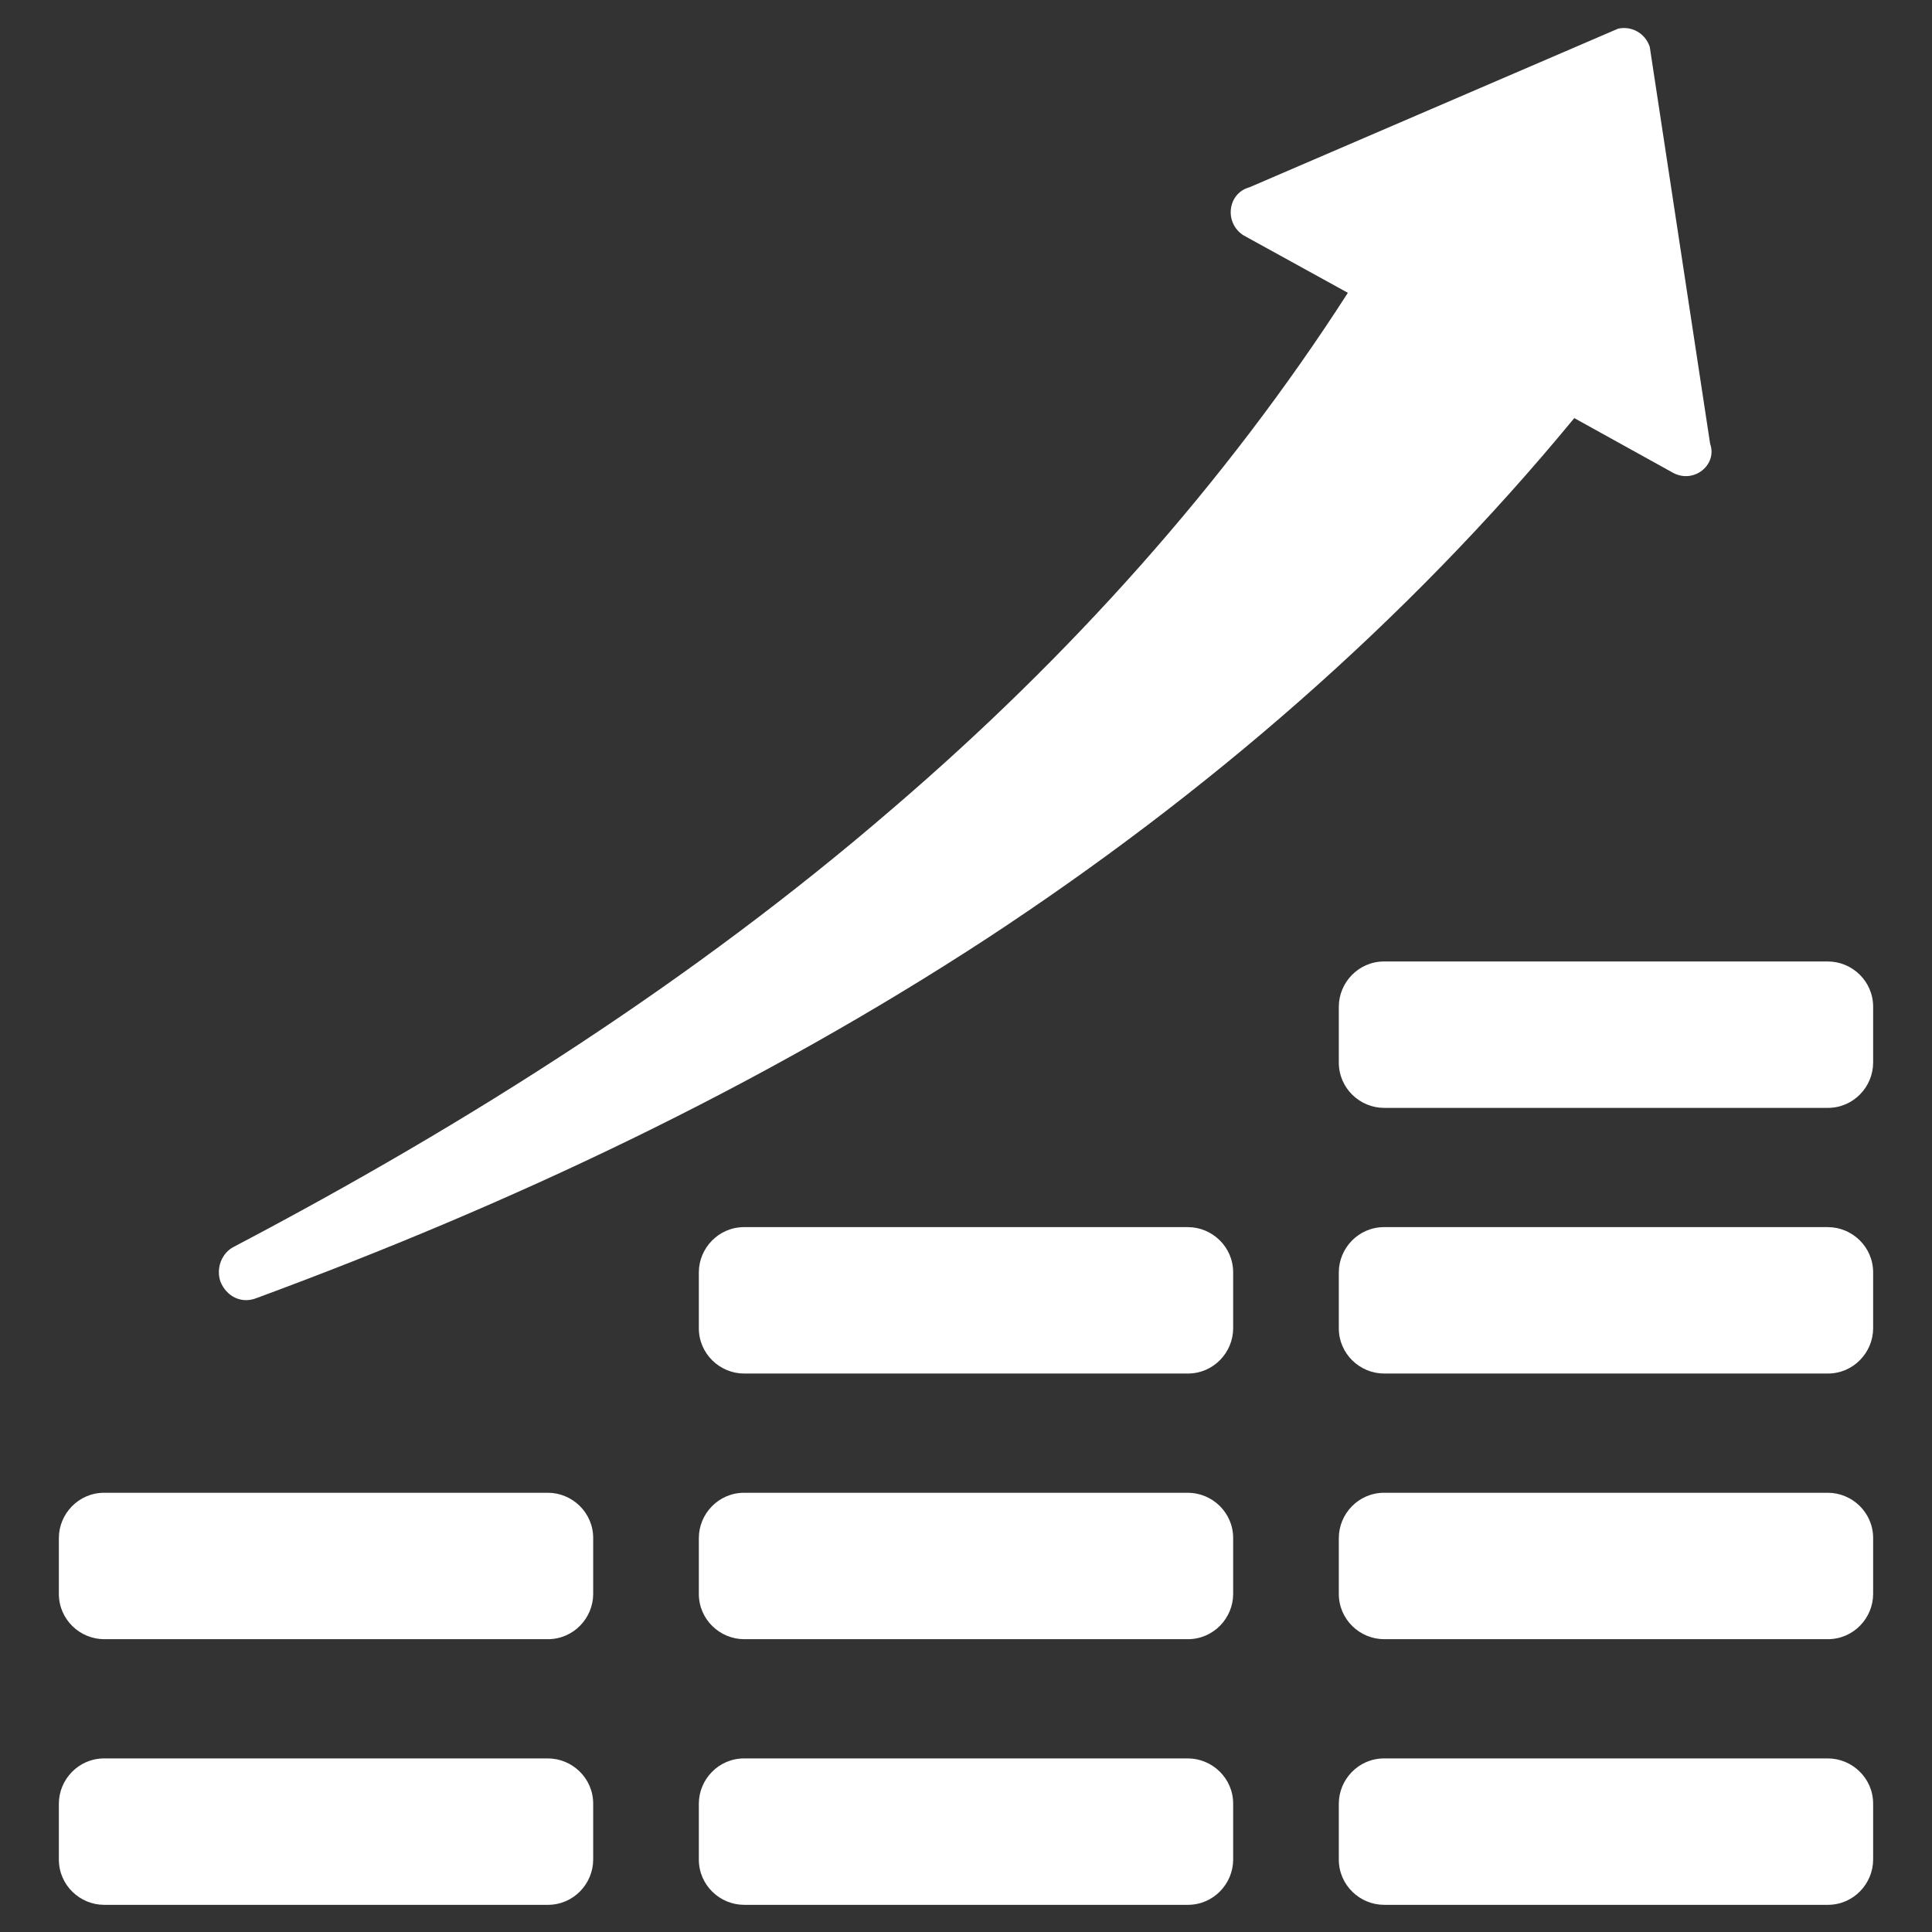
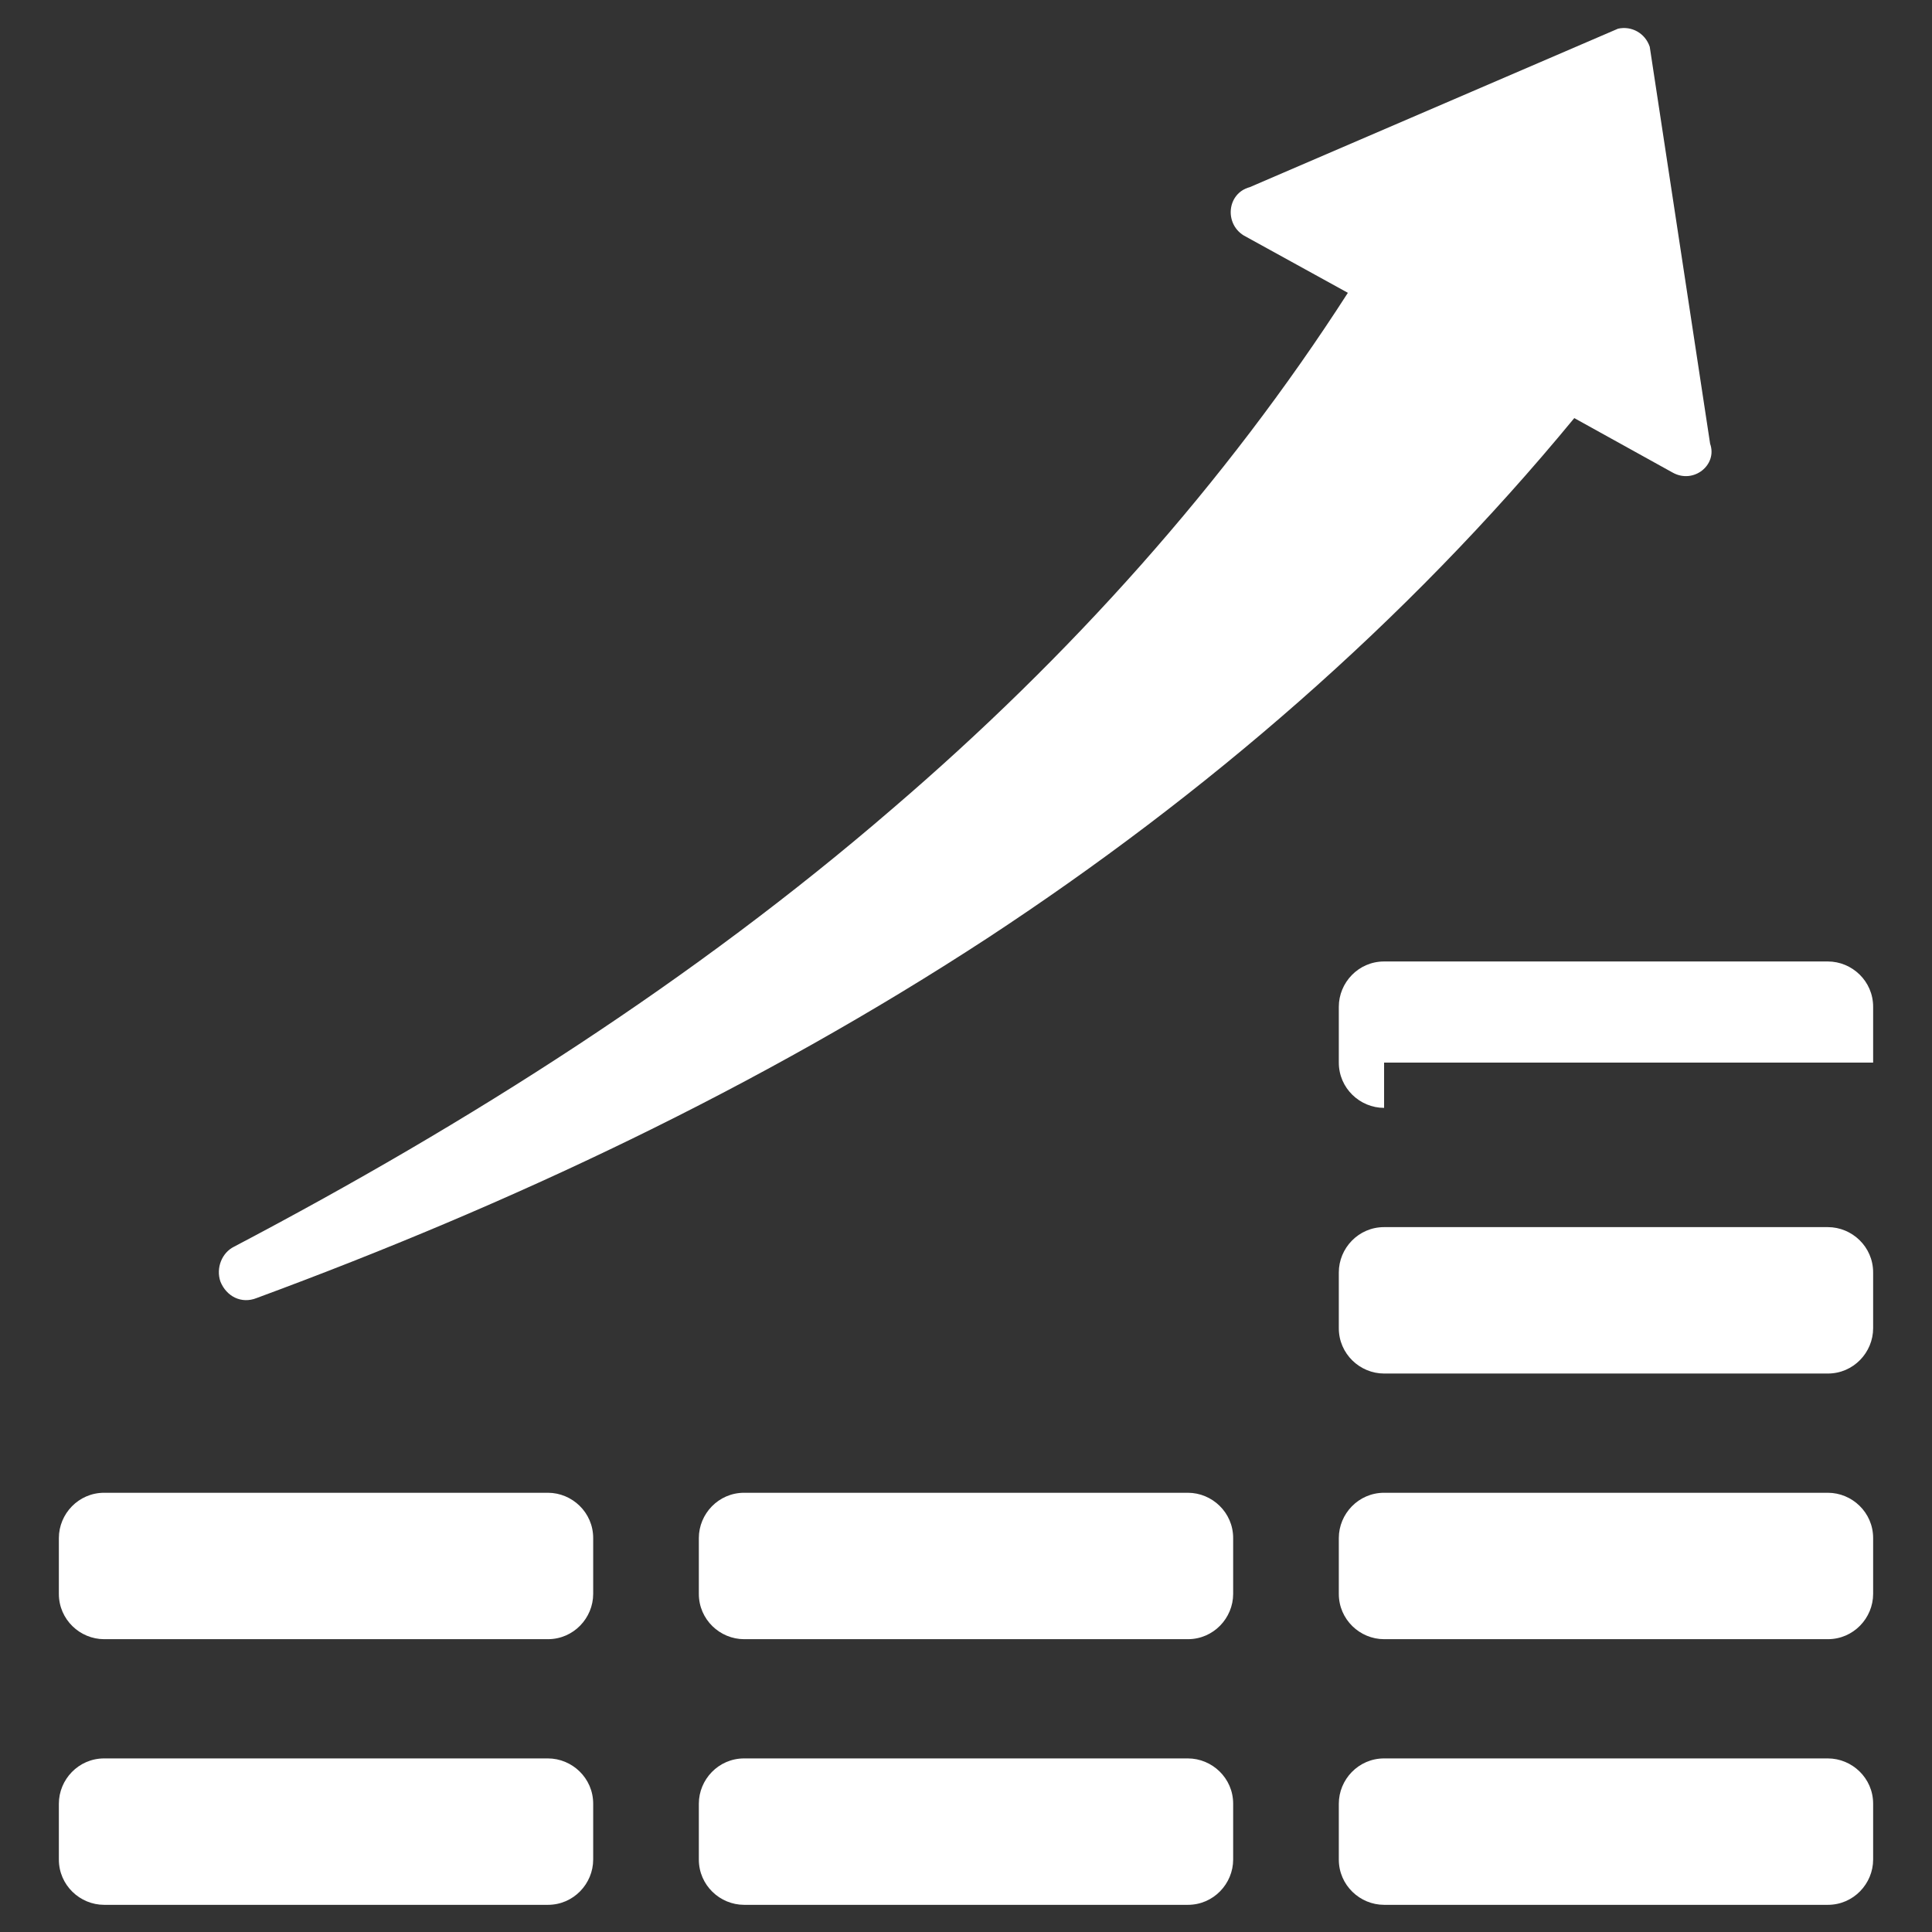
<svg xmlns="http://www.w3.org/2000/svg" fill="#FFFFFF" version="1.1" x="0px" y="0px" viewBox="0 0 128 128" style="enable-background:new 0 0 128 128;" xml:space="preserve">
  <rect x="0" y="0" width="128" height="128" fill="#333333" stroke="none" />
  <g>
    <g>
      <g>
        <g>
          <path d="M49.3,108.6c-1.6,0-3-1.3-3-3v-3.7c0-1.6,1.3-3,3-3h29.4c1.6,0,3,1.3,3,3v3.7c0,1.6-1.3,3-3,3H49.3z" />
        </g>
        <g>
          <path d="M6.9,108.6c-1.6,0-3-1.3-3-3v-3.7c0-1.6,1.3-3,3-3h29.4c1.6,0,3,1.3,3,3v3.7c0,1.6-1.3,3-3,3H6.9z" />
        </g>
        <g>
          <path d="M49.3,126.2c-1.6,0-3-1.3-3-3v-3.7c0-1.6,1.3-3,3-3h29.4c1.6,0,3,1.3,3,3v3.7c0,1.6-1.3,3-3,3H49.3z" />
        </g>
        <g>
          <path d="M91.7,108.6c-1.6,0-3-1.3-3-3v-3.7c0-1.6,1.3-3,3-3h29.4c1.6,0,3,1.3,3,3v3.7c0,1.6-1.3,3-3,3H91.7z" />
        </g>
        <g>
          <path d="M91.7,91c-1.6,0-3-1.3-3-3v-3.7c0-1.6,1.3-3,3-3h29.4c1.6,0,3,1.3,3,3V88c0,1.6-1.3,3-3,3H91.7z" />
        </g>
        <g>
-           <path d="M49.3,91c-1.6,0-3-1.3-3-3v-3.7c0-1.6,1.3-3,3-3h29.4c1.6,0,3,1.3,3,3V88c0,1.6-1.3,3-3,3H49.3z" />
-         </g>
+           </g>
        <g>
-           <path d="M91.7,73.4c-1.6,0-3-1.3-3-3v-3.7c0-1.6,1.3-3,3-3h29.4c1.6,0,3,1.3,3,3v3.7c0,1.6-1.3,3-3,3H91.7z" />
+           <path d="M91.7,73.4c-1.6,0-3-1.3-3-3v-3.7c0-1.6,1.3-3,3-3h29.4c1.6,0,3,1.3,3,3v3.7H91.7z" />
        </g>
        <g>
          <path d="M91.7,126.2c-1.6,0-3-1.3-3-3v-3.7c0-1.6,1.3-3,3-3h29.4c1.6,0,3,1.3,3,3v3.7c0,1.6-1.3,3-3,3H91.7z" />
        </g>
        <g>
          <path d="M6.9,126.2c-1.6,0-3-1.3-3-3v-3.7c0-1.6,1.3-3,3-3h29.4c1.6,0,3,1.3,3,3v3.7c0,1.6-1.3,3-3,3H6.9z" />
        </g>
      </g>
    </g>
    <path d="M113.3,29.4l-4-26.3c-0.3-0.9-1.2-1.4-2.1-1.2L82.8,12.4c-1.5,0.4-1.7,2.4-0.4,3.2l6.9,3.8c-8.1,12.6-18.4,24.1-30.2,34.2   c-13.1,11.3-28,20.8-43.6,29l0,0c-0.8,0.4-1.2,1.4-0.9,2.3c0.4,1,1.4,1.5,2.4,1.1c16.8-6.2,33.2-13.9,48.5-23.9   c14.3-9.4,27.6-20.8,38.8-34.4l6.5,3.6C112.2,32.1,113.8,30.8,113.3,29.4z" />
  </g>
</svg>